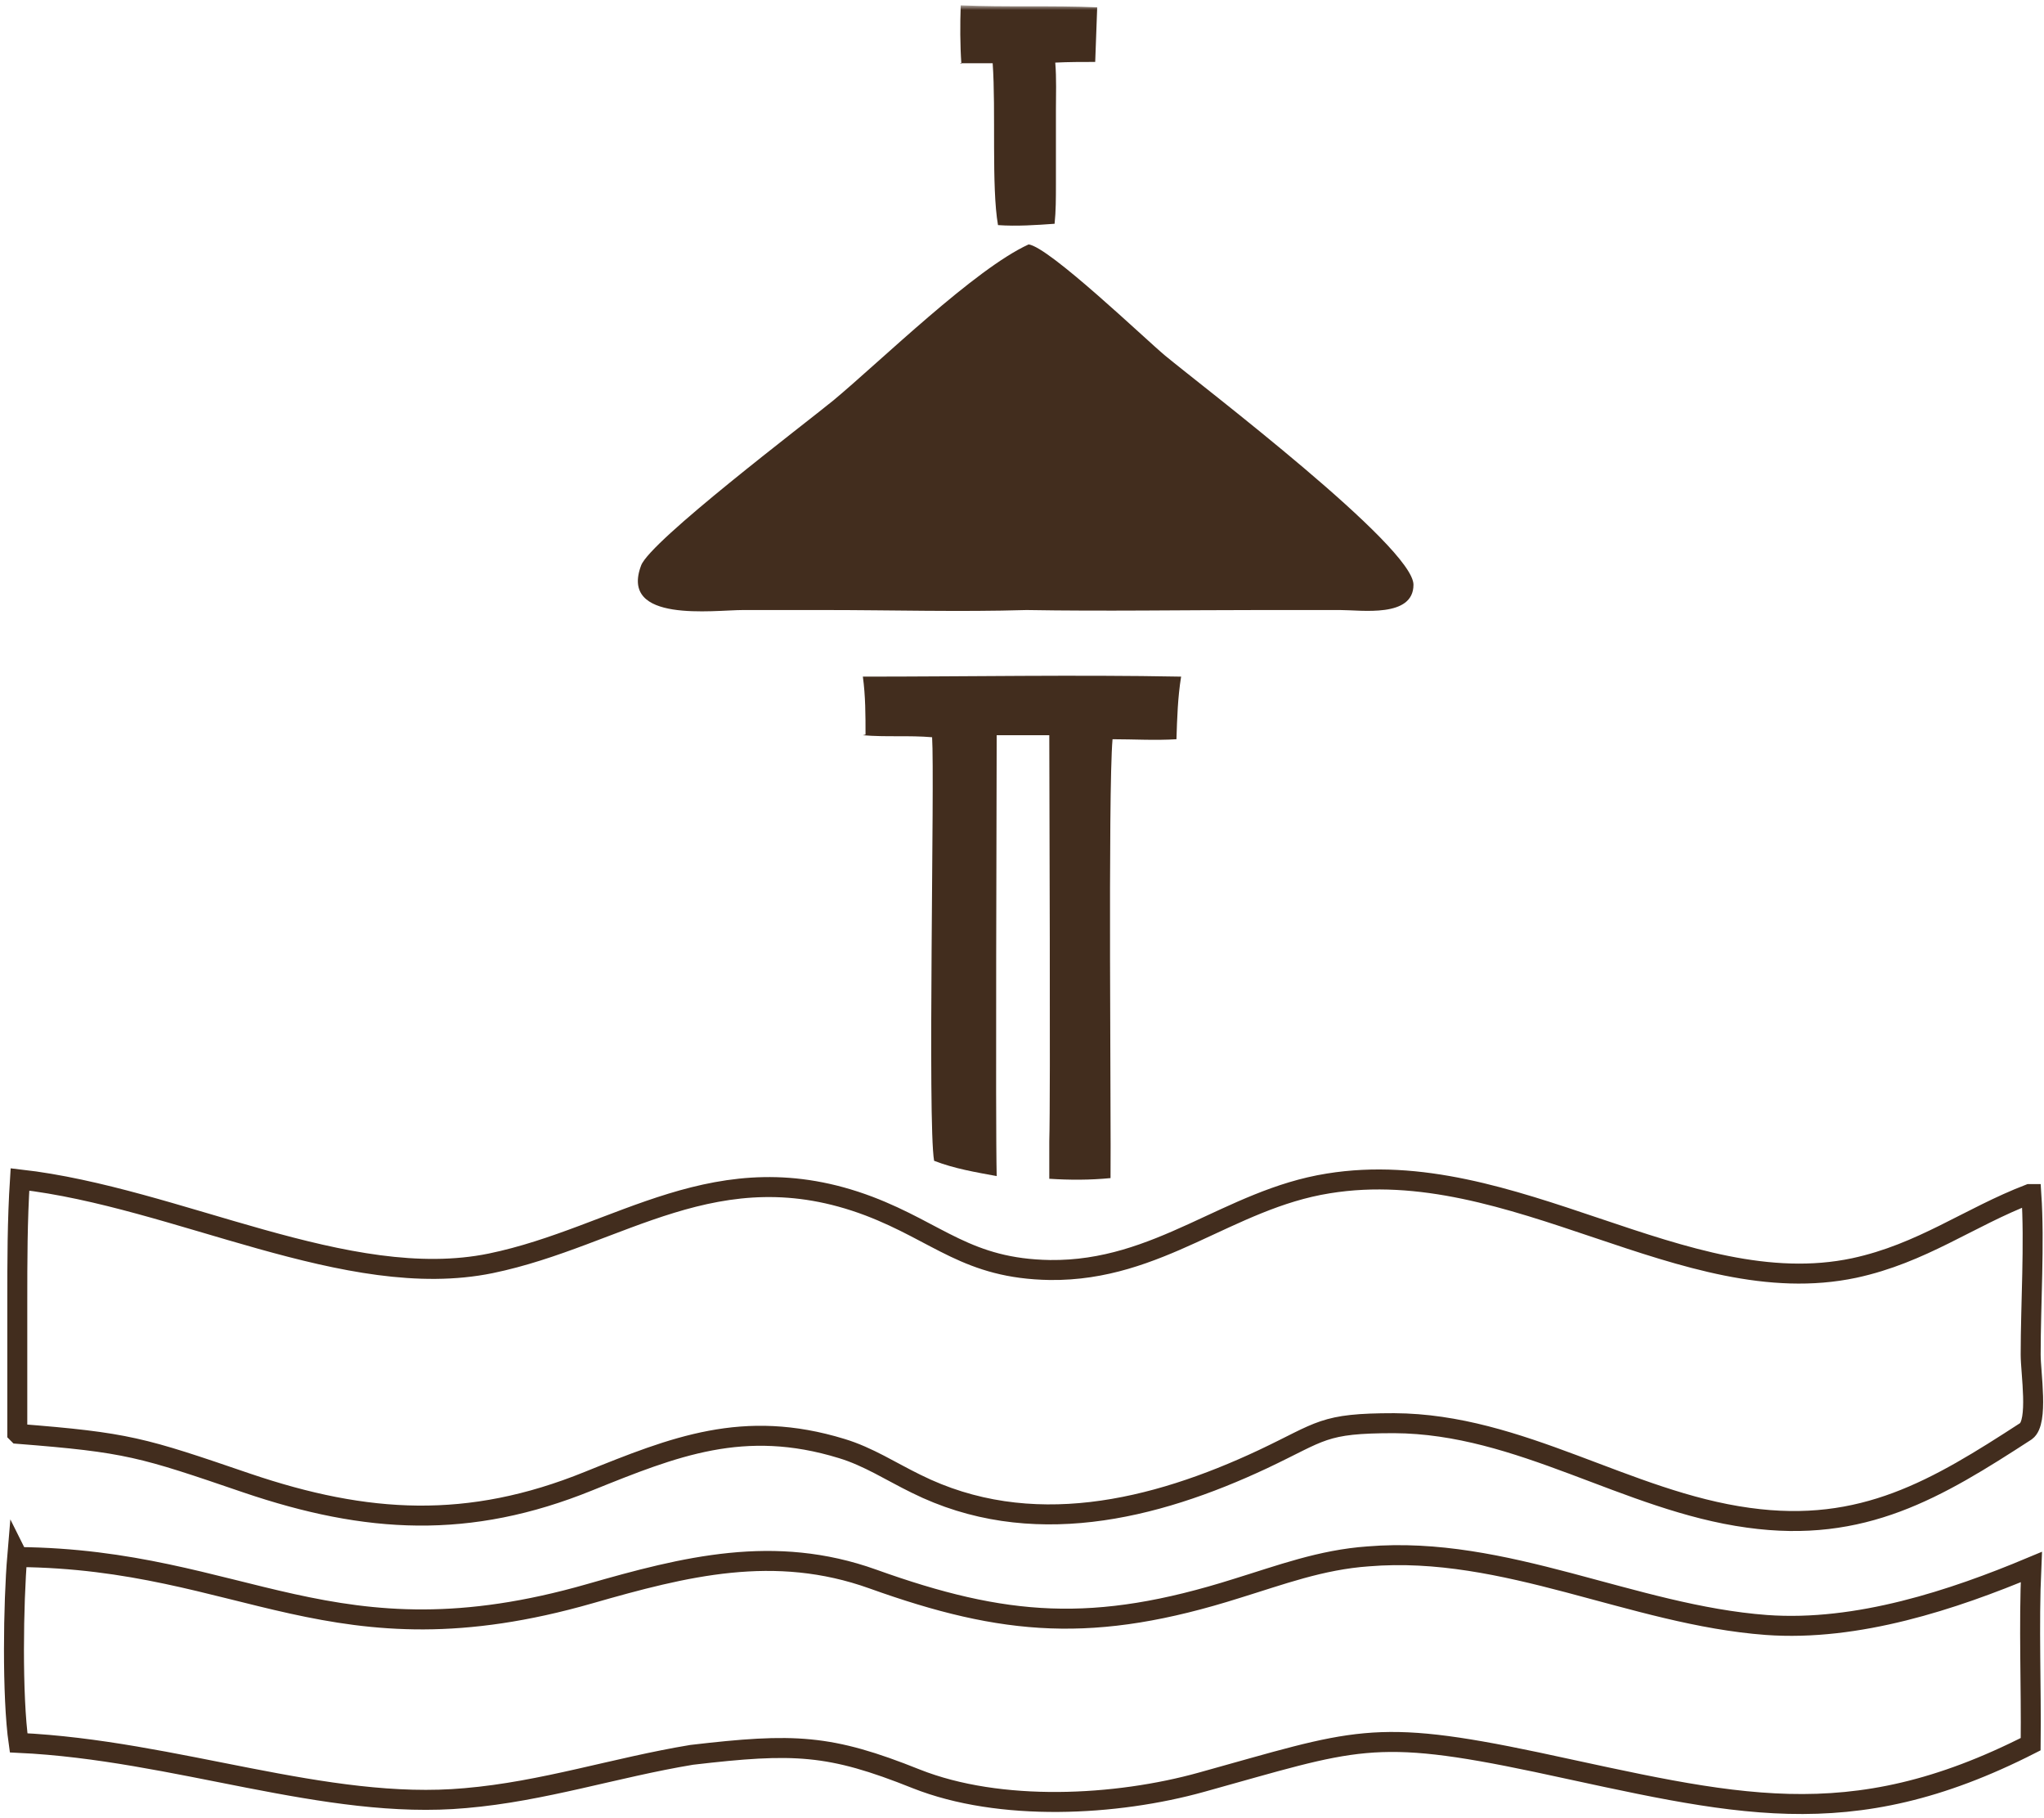
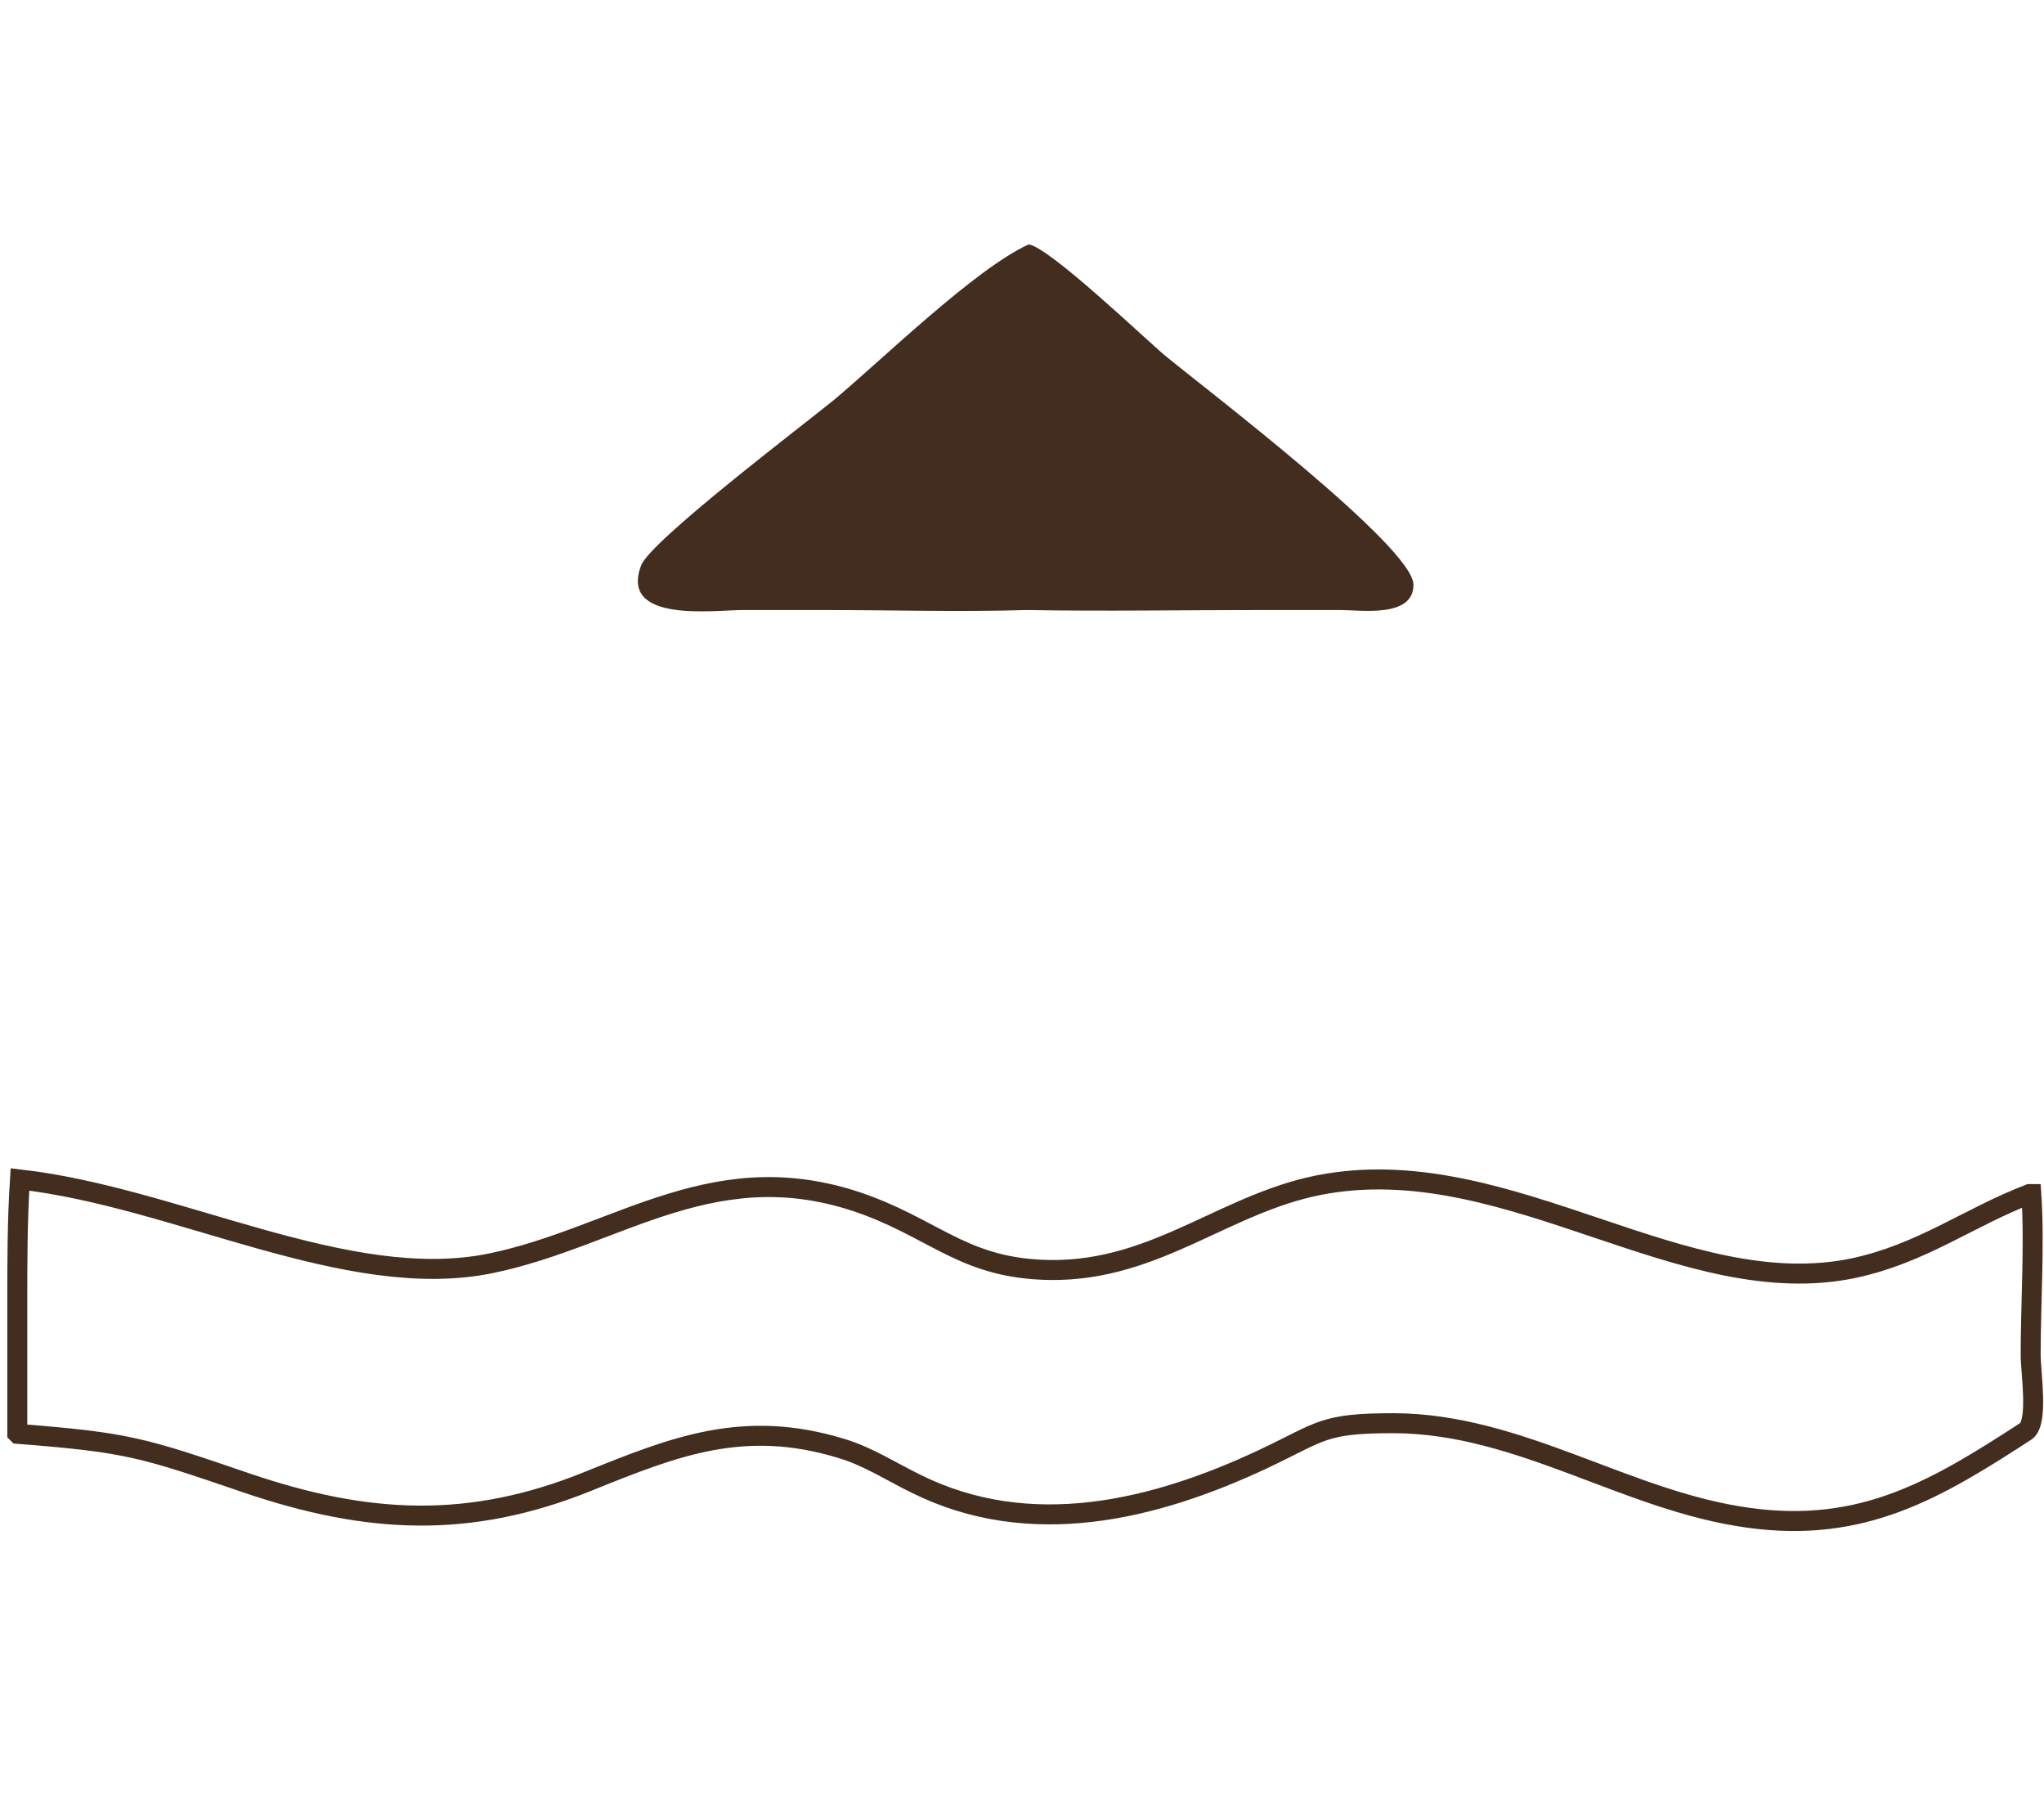
<svg xmlns="http://www.w3.org/2000/svg" fill="none" viewBox="0 0 307 273" height="273" width="307">
  <mask height="271" width="304" y="0" x="2" maskUnits="userSpaceOnUse" style="mask-type:luminance" id="mask0_10796_17026">
    <path fill="white" d="M305.395 0.8H2.195V271H305.395V0.8Z" />
  </mask>
  <g mask="url(#mask0_10796_17026)">
-     <path fill="#422D1E" d="M144.395 9.6C144.195 6.7 144.195 3.7 144.295 0.8C151.095 1.1 157.995 0.8 164.795 1.1C164.695 3.8 164.595 6.6 164.495 9.3C162.495 9.3 160.495 9.3 158.495 9.4C158.695 11.8 158.595 14.2 158.595 16.6V27.7C158.595 29.7 158.595 31.7 158.395 33.6C155.595 33.8 152.695 34 149.895 33.8C148.895 28.1 149.595 16.5 149.095 9.5C147.495 9.5 145.895 9.5 144.195 9.5L144.395 9.6Z" />
-   </g>
+     </g>
  <path fill="#422D1E" d="M154.197 91.6C144.097 91.9 133.897 91.6 123.797 91.6H111.597C107.197 91.6 92.997 93.6 96.297 84.9C97.697 81.2 120.797 63.7 125.197 60.1C132.397 54.1 146.397 40.4 154.497 36.7C157.597 37.1 171.997 50.9 174.997 53.4C180.797 58.2 212.297 82.1 212.297 87.8C212.297 92.8 204.497 91.6 201.297 91.6H189.297C177.597 91.6 165.897 91.8 154.197 91.6Z" />
-   <path fill="#422D1E" d="M129.998 110.3C129.998 107.4 129.998 104.5 129.598 101.6C145.498 101.6 161.498 101.3 177.398 101.6C176.898 104.7 176.798 107.8 176.698 111C173.498 111.2 170.298 111 167.098 111C166.398 119 166.898 168.7 166.798 176.9C163.698 177.2 160.698 177.2 157.598 177V171.4C157.798 164.8 157.598 117 157.598 110.4H149.698C149.698 118.8 149.498 168.2 149.698 176.6C146.498 176 143.398 175.5 140.298 174.3C139.298 168.6 140.398 117.1 139.998 110.7C136.498 110.4 133.098 110.7 129.598 110.4L129.998 110.3Z" />
  <path stroke-miterlimit="10" stroke-width="3" stroke="#422D1E" d="M2.598 215.2V195.5C2.598 189.4 2.598 183.3 2.998 177.1C26.698 179.8 52.198 194.1 73.698 189.7C93.098 185.7 107.698 172.5 130.498 181.1C140.998 185.1 145.298 190.5 157.698 190.7C174.098 190.9 184.498 180.1 199.498 177.7C227.198 173.2 252.998 195.8 278.498 190.4C288.698 188.2 295.698 182.8 304.798 179.3H305.098C305.598 186.8 304.998 195.7 304.998 203.4C304.998 206.2 306.198 213.5 304.298 214.9C290.898 223.6 279.798 230.3 262.598 227.9C244.298 225.4 228.398 213.8 209.398 213.7C198.598 213.7 198.598 214.9 189.698 219.1C173.298 226.8 154.698 231.3 137.598 222.8C133.898 221 130.398 218.7 126.398 217.5C111.698 213 101.298 217.2 88.398 222.4C70.398 229.7 55.098 228.8 37.098 222.7C21.298 217.3 19.198 216.6 2.698 215.3L2.598 215.2Z" />
-   <path stroke-miterlimit="10" stroke-width="3" stroke="#422D1E" d="M2.698 233.8C36.698 234.1 49.898 250.4 88.598 239.3C102.898 235.2 116.298 231.8 131.098 237.1C150.898 244.2 164.298 245.3 185.798 238.5C192.298 236.5 198.398 234.2 205.498 233.7C226.098 232 245.198 242.5 265.298 244C278.998 245 293.398 240.2 305.098 235.3C304.698 244.2 305.098 253.1 304.998 261.9C277.498 275.9 260.298 270.9 230.798 264.6C206.098 259.4 203.598 261.2 180.498 267.6C167.598 271.2 150.198 272.1 137.598 267.1C124.598 261.9 119.298 261.7 103.898 263.5C92.398 265.4 81.598 269 69.898 270C48.898 271.9 26.498 262.8 2.798 261.7C1.798 254.7 1.998 240.7 2.598 233.6L2.698 233.8Z" />
</svg>